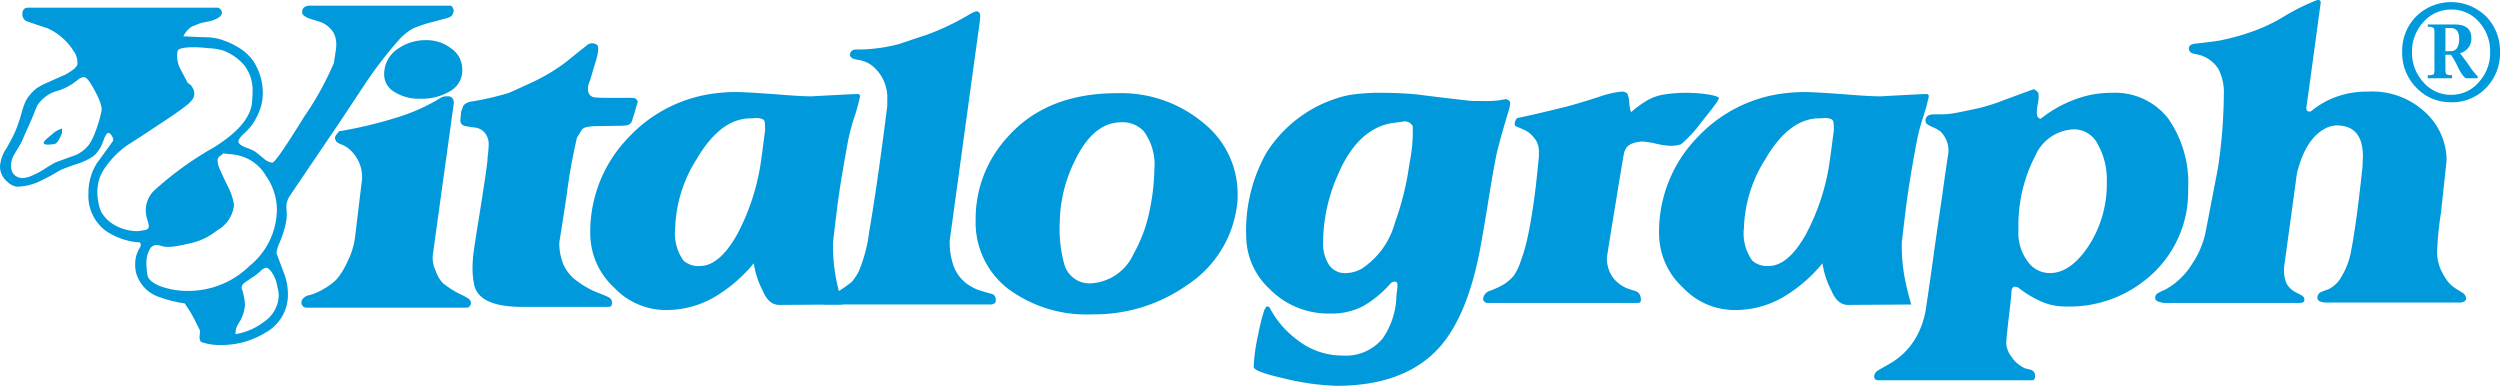
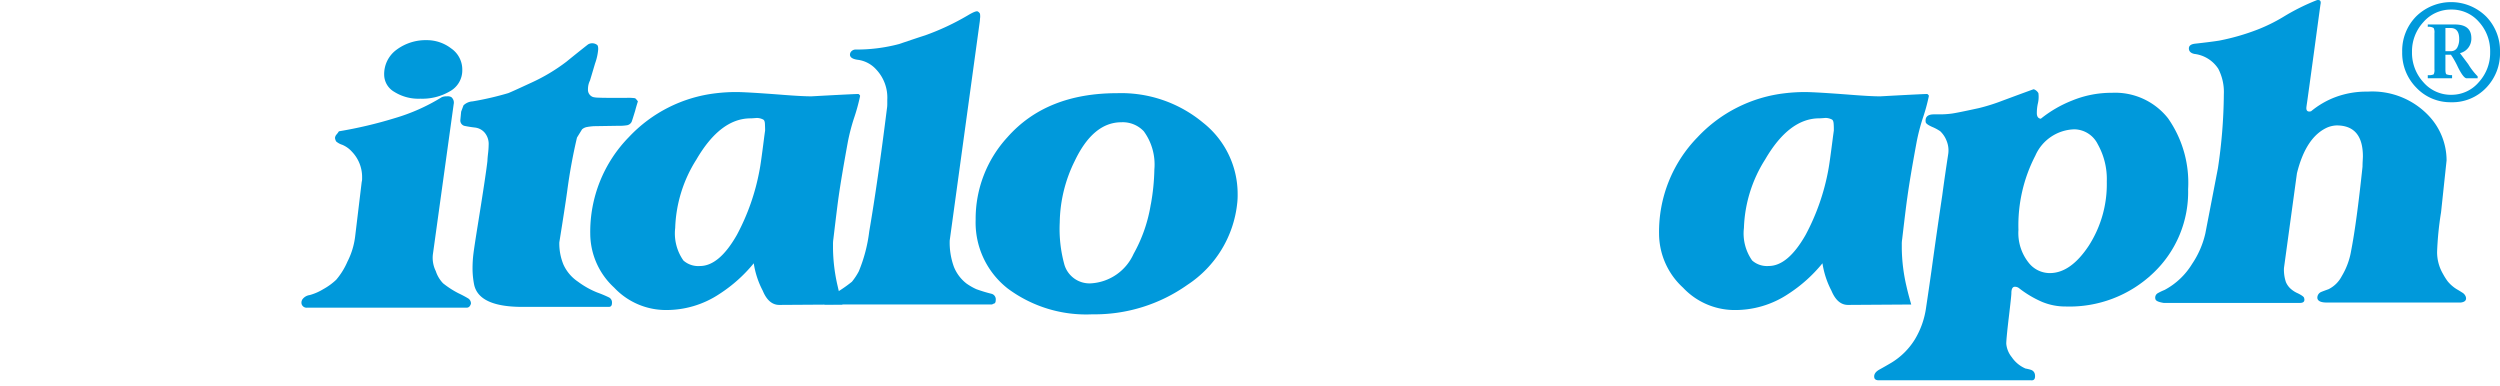
<svg xmlns="http://www.w3.org/2000/svg" id="Group_2191" data-name="Group 2191" width="189.027" height="29.173" viewBox="0 0 189.027 29.173">
  <defs>
    <clipPath id="clip-path">
      <rect id="Rectangle_1332" data-name="Rectangle 1332" width="189.027" height="29.173" fill="none" />
    </clipPath>
  </defs>
  <g id="Group_2146" data-name="Group 2146" transform="translate(0 0)" clip-path="url(#clip-path)">
-     <path id="Path_22423" data-name="Path 22423" d="M20.908,19.456q0,.029.563,1.514a4.472,4.472,0,0,1,.3,1.634,3.258,3.258,0,0,1-1.722,2.882,6.257,6.257,0,0,1-3.356.92,4.045,4.045,0,0,1-1.425-.207c-.119-.04-.18-.178-.18-.416.02-.2.032-.356.032-.476-.18-.356-.318-.633-.417-.832a9.471,9.471,0,0,0-.743-1.216,9.275,9.275,0,0,1-2-.506,2.671,2.671,0,0,1-1.411-1.187,2.922,2.922,0,0,1-.252-.6,2.4,2.4,0,0,1-.074-.653,2.44,2.44,0,0,1,.074-.638,2.6,2.6,0,0,1,.283-.638.346.346,0,0,0,0-.386,5.082,5.082,0,0,1-2.645-.921,3.3,3.3,0,0,1-1.247-2.791,4.2,4.2,0,0,1,.625-2.256q.623-.861,1.246-1.723a.505.505,0,0,0-.073-.312.491.491,0,0,0-.283-.281c-.118,0-.246.2-.385.593a2.777,2.777,0,0,1-.67,1.1,4.229,4.229,0,0,1-1.365.668q-.994.343-1.232.462a15.481,15.481,0,0,1-1.663.891,4.216,4.216,0,0,1-1.6.358,1.3,1.3,0,0,1-.743-.386A1.489,1.489,0,0,1,0,12.893a2.8,2.8,0,0,1,.475-1.336,14.359,14.359,0,0,0,.684-1.308A10.827,10.827,0,0,0,1.6,8.973a7.2,7.2,0,0,1,.356-1.04,3.374,3.374,0,0,1,.83-.95,6.033,6.033,0,0,1,.863-.446Q4.843,6,4.87,6q.892-.476.98-.8a1.49,1.49,0,0,0-.3-1.04A4.6,4.6,0,0,0,5.138,3.6,4.764,4.764,0,0,0,3.623,2.468c-.5-.159-.989-.327-1.484-.5A.567.567,0,0,1,1.693,1.4c0-.337.15-.5.447-.5H16.454a.333.333,0,0,1,.207.119.378.378,0,0,1,.117.267c0,.139-.093.268-.282.386a2.4,2.4,0,0,1-.785.281c-.337.07-.536.115-.594.135-.4.158-.614.247-.655.267a1.879,1.879,0,0,0-.6.713q1.218.059,1.826.073a3.843,3.843,0,0,1,1.219.238A5.864,5.864,0,0,1,18,3.894a3.7,3.7,0,0,1,1.159,1.053,4.444,4.444,0,0,1,.536,1.174,4.27,4.27,0,0,1,.176,1.158,3.948,3.948,0,0,1-.163,1.173,5.294,5.294,0,0,1-.52,1.115,4.646,4.646,0,0,1-.772.89q-.388.356-.388.565c0,.159.193.311.58.46a3.981,3.981,0,0,1,.7.311q.475.388.624.506a1.226,1.226,0,0,0,.654.326q.265,0,2.42-3.489a23.306,23.306,0,0,0,2.241-4.054c.06-.376.1-.673.135-.891a4.01,4.01,0,0,0,.044-.446,1.885,1.885,0,0,0-.208-.949,2.02,2.02,0,0,0-.952-.8c-.373-.118-.662-.209-.86-.267-.376-.138-.563-.3-.563-.476,0-.3.168-.465.5-.5H34.094A.489.489,0,0,1,34.3,1.1a.715.715,0,0,1-.09.326q-.06.18-.533.3c-.317.08-.573.148-.773.207a10.356,10.356,0,0,0-1.633.521,4.19,4.19,0,0,0-1.129.906,30.9,30.9,0,0,0-2.611,3.414Q26.7,8.022,25.9,9.24l-3.98,5.88a1.492,1.492,0,0,0-.266.92c.019.237.028.416.028.535a3.414,3.414,0,0,1-.089.713,8.755,8.755,0,0,1-.444,1.366,2.217,2.217,0,0,0-.239.8M6.77,11.2a4.72,4.72,0,0,0,.476-1.011,9.5,9.5,0,0,0,.417-1.424q.147-.474-.654-1.871c-.276-.494-.5-.742-.654-.742a.808.808,0,0,0-.475.207,4.446,4.446,0,0,1-1.426.8A2.687,2.687,0,0,0,2.823,8.289q-.03.06-.418,1.01l-.83,1.871q-.327.534-.477.8a1.733,1.733,0,0,0-.267.8,1.228,1.228,0,0,0,.119.595.848.848,0,0,0,.8.416,2.281,2.281,0,0,0,.4-.074,6.1,6.1,0,0,0,1.262-.639,8.287,8.287,0,0,1,.8-.474q1.13-.415,1.483-.536A2.523,2.523,0,0,0,6.77,11.2m-2.612,0c.178-.08.357-.356.534-.832v-.327a1.91,1.91,0,0,0-.8.475c-.4.317-.592.516-.592.594,0,.1.107.149.326.149a2.561,2.561,0,0,0,.356-.03.824.824,0,0,0,.178-.03m14.91-3.356Q19.1,7.4,19.1,7.25A3.062,3.062,0,0,0,18.5,5.3,3.812,3.812,0,0,0,16.84,4.132a4.9,4.9,0,0,0-1.011-.164c-.513-.049-.891-.074-1.128-.074q-1.1,0-1.248.238a.916.916,0,0,0-.059.385,2.088,2.088,0,0,0,.208.951L14.2,6.6a1.315,1.315,0,0,1,.208.148.991.991,0,0,1,.267.505.727.727,0,0,1-.1.55,2.194,2.194,0,0,1-.519.519q-.535.446-2.5,1.722c-.437.3-1.088.724-1.96,1.278a6.723,6.723,0,0,0-1.605,1.617,3.028,3.028,0,0,0-.622,1.68,4.085,4.085,0,0,0,.252,1.662,2.635,2.635,0,0,0,.963,1.011,3.418,3.418,0,0,0,.862.371,3.225,3.225,0,0,0,.863.135,2.137,2.137,0,0,0,.443-.045,1.7,1.7,0,0,1,.269-.045c.156-.059.236-.148.236-.267a2.989,2.989,0,0,0-.117-.505,2.562,2.562,0,0,1-.12-.713,2.132,2.132,0,0,1,.134-.728,2.174,2.174,0,0,1,.459-.728,25.2,25.2,0,0,1,4.6-3.327q2.853-1.782,2.853-3.593m1.871,8.464a4.52,4.52,0,0,0-.832-2.7,3.234,3.234,0,0,0-1.99-1.514,3.319,3.319,0,0,0-.683-.118c-.258-.019-.446-.04-.565-.059a.766.766,0,0,1-.221.192.377.377,0,0,0-.193.311,1.433,1.433,0,0,0,.073.461c.049.148.272.64.669,1.471a4.371,4.371,0,0,1,.5,1.485,2.49,2.49,0,0,1-1.278,1.9,4.906,4.906,0,0,1-1.751.907q-.8.194-1.219.268a4.326,4.326,0,0,1-.742.074,1.856,1.856,0,0,1-.521-.074,1.5,1.5,0,0,0-.371-.074.627.627,0,0,0-.519.385,2.081,2.081,0,0,0-.223,1.039,5.79,5.79,0,0,0,.074.833q.073.5.966.861a6.022,6.022,0,0,0,2.226.356,6.584,6.584,0,0,0,4.53-1.885,5.533,5.533,0,0,0,2.064-4.113m.119,6c-.059-.236-.1-.416-.119-.535a2.714,2.714,0,0,0-.415-.92c-.159-.2-.289-.3-.388-.3a.843.843,0,0,0-.443.268c-.041.04-.16.139-.356.3q-.537.357-.745.5c-.257.177-.356.357-.3.534a4.035,4.035,0,0,1,.238,1.248,3,3,0,0,1-.507,1.4,1.36,1.36,0,0,0-.208.773,4.714,4.714,0,0,0,2.14-.922,2.483,2.483,0,0,0,1.127-1.989,1.661,1.661,0,0,0-.029-.357" transform="translate(0 -0.322)" fill="#0099db" />
    <path id="Path_22424" data-name="Path 22424" d="M42.938,12.235a32.561,32.561,0,0,0,4.217-.995,14.511,14.511,0,0,0,3.564-1.59.938.938,0,0,1,.385-.059.555.555,0,0,1,.328.059.538.538,0,0,1,.178.535L50.035,21.56a2.272,2.272,0,0,0,.223,1.247,2.4,2.4,0,0,0,.55.921,6.832,6.832,0,0,0,1.172.757,8.236,8.236,0,0,1,.728.386.446.446,0,0,1,.207.4q-.09.3-.327.3H40.532a.392.392,0,0,1-.417-.267.446.446,0,0,1,.076-.387.817.817,0,0,1,.534-.3,4.015,4.015,0,0,0,1.025-.446,4.69,4.69,0,0,0,.98-.714,5.389,5.389,0,0,0,.846-1.365,5.694,5.694,0,0,0,.58-1.873l.5-4.157a.868.868,0,0,0,.03-.207v-.208a2.755,2.755,0,0,0-.772-1.873,2.039,2.039,0,0,0-.728-.519,1.3,1.3,0,0,1-.46-.252.7.7,0,0,1-.09-.267.476.476,0,0,1,.135-.281,1.984,1.984,0,0,0,.163-.223M52.261,7.6a1.8,1.8,0,0,1-.9,1.589,4.144,4.144,0,0,1-2.272.58,3.431,3.431,0,0,1-1.976-.521,1.507,1.507,0,0,1-.758-1.262,2.284,2.284,0,0,1,.951-1.93,3.7,3.7,0,0,1,2.287-.713,3.015,3.015,0,0,1,1.825.623A1.939,1.939,0,0,1,52.261,7.6" transform="translate(-17.307 -2.307)" fill="#0099db" />
    <path id="Path_22425" data-name="Path 22425" d="M74.662,10.157c-.1.317-.167.553-.207.712-.158.516-.248.793-.267.832a.486.486,0,0,1-.327.252,3.4,3.4,0,0,1-.655.044l-1.9.03c-.217.019-.376.04-.474.06a.778.778,0,0,0-.389.177l-.385.625a41.194,41.194,0,0,0-.742,4.068q-.178,1.276-.594,3.86a4.2,4.2,0,0,0,.314,1.678,3.1,3.1,0,0,0,1.1,1.291,6.44,6.44,0,0,0,1.456.817,8.991,8.991,0,0,1,.888.372.425.425,0,0,1,.224.415c0,.2-.078.3-.238.3H65.931q-3.3,0-3.652-1.694a6.426,6.426,0,0,1-.118-1.218,9.116,9.116,0,0,1,.072-1.144q.074-.578.342-2.241c.418-2.594.652-4.178.713-4.752,0-.1.016-.282.046-.55a5.985,5.985,0,0,0,.045-.639,1.323,1.323,0,0,0-.314-.95,1.139,1.139,0,0,0-.71-.371c-.268-.03-.521-.07-.759-.118a.418.418,0,0,1-.356-.461l.06-.624c.059-.157.117-.315.178-.476a1.063,1.063,0,0,1,.684-.3,22.875,22.875,0,0,0,2.7-.625c.2-.078.787-.346,1.768-.8a13.777,13.777,0,0,0,2.628-1.574q.8-.652,1.632-1.306a.614.614,0,0,1,.684.03c.06.04.089.148.089.326a4.094,4.094,0,0,1-.238,1.084q-.268.905-.385,1.291a1.43,1.43,0,0,0-.15.654.575.575,0,0,0,.388.593,1.8,1.8,0,0,0,.4.045c.207.01.431.014.669.014h1.472a3.563,3.563,0,0,1,.637.03,1.155,1.155,0,0,1,.207.238" transform="translate(-26.432 -2.486)" fill="#0099db" />
    <path id="Path_22426" data-name="Path 22426" d="M97.6,28.308l-4.782.031c-.533,0-.951-.356-1.246-1.069a6.556,6.556,0,0,1-.683-2.079A11.131,11.131,0,0,1,88.3,27.507a7.23,7.23,0,0,1-4.129,1.217,5.359,5.359,0,0,1-3.834-1.691,5.568,5.568,0,0,1-1.81-4.069,10.228,10.228,0,0,1,2.912-7.306,10.722,10.722,0,0,1,6.622-3.327,12.9,12.9,0,0,1,1.485-.088q.8,0,3.474.206,1.515.119,2.227.119,3.239-.179,3.565-.177c.078.058.119.108.119.147a14.454,14.454,0,0,1-.476,1.723,15.434,15.434,0,0,0-.446,1.722q-.5,2.733-.713,4.247-.087.6-.386,3.118a2.437,2.437,0,0,0-.029.4v.342a13.205,13.205,0,0,0,.357,2.85c.078.356.2.813.356,1.365M91.332,18.123q.09-.446.327-2.317c.02-.159.048-.376.089-.654,0-.158-.006-.326-.014-.505s-.055-.285-.134-.325a1.072,1.072,0,0,0-.476-.119c-.238.018-.4.03-.475.03q-2.286,0-4.1,3.118a10.258,10.258,0,0,0-1.6,5.167,3.557,3.557,0,0,0,.622,2.464,1.693,1.693,0,0,0,1.246.416q1.456,0,2.793-2.347a16.731,16.731,0,0,0,1.721-4.928" transform="translate(-33.897 -5.284)" fill="#0099db" />
    <path id="Path_22427" data-name="Path 22427" d="M110.033,23.084a10.638,10.638,0,0,0,1.723-1.129,4.811,4.811,0,0,0,.519-.786,11.449,11.449,0,0,0,.789-3.015q.651-3.8,1.334-9.266a2.205,2.205,0,0,0,.03-.356V8.2a3.091,3.091,0,0,0-.832-2.286,2.269,2.269,0,0,0-1.321-.728q-.668-.073-.668-.4a.362.362,0,0,1,.121-.267.439.439,0,0,1,.324-.119,12.511,12.511,0,0,0,3.267-.416c.992-.337,1.643-.554,1.961-.653a18.761,18.761,0,0,0,3.237-1.515q.593-.356.742-.3a.391.391,0,0,1,.178.178,1.169,1.169,0,0,1,0,.386,2.249,2.249,0,0,1-.029.3l-2.259,16.452a5.349,5.349,0,0,0,.314,1.99,3,3,0,0,0,.964,1.277,4.6,4.6,0,0,0,.727.417,11.319,11.319,0,0,0,1.173.356.431.431,0,0,1,.3.476c0,.158-.049.248-.148.267a.324.324,0,0,0-.119.059H109.677a.771.771,0,0,1,.356-.593" transform="translate(-47.34 -0.654)" fill="#0099db" />
    <path id="Path_22428" data-name="Path 22428" d="M149.571,20.683a8.425,8.425,0,0,1-3.773,6.208,12.144,12.144,0,0,1-7.187,2.226,9.931,9.931,0,0,1-6.386-1.945,6.328,6.328,0,0,1-2.434-5.212,9.11,9.11,0,0,1,2.406-6.237q2.94-3.325,8.286-3.326a9.682,9.682,0,0,1,6.5,2.228A6.859,6.859,0,0,1,149.6,20.03a5.506,5.506,0,0,1-.028.652m-6.535.118a16.277,16.277,0,0,0,.267-2.642,4.255,4.255,0,0,0-.8-2.881,2.186,2.186,0,0,0-1.691-.682q-2.141,0-3.537,2.94a10.765,10.765,0,0,0-1.127,4.633,10.121,10.121,0,0,0,.356,3.208,1.978,1.978,0,0,0,1.99,1.4,3.775,3.775,0,0,0,3.237-2.228,11.3,11.3,0,0,0,1.3-3.743" transform="translate(-56.021 -5.351)" fill="#0099db" />
-     <path id="Path_22429" data-name="Path 22429" d="M184.68,17.156q-.208,1.01-.581,3.327t-.667,3.889q-.98,4.961-3.088,7.276Q177.73,34.5,172.621,34.5a18.6,18.6,0,0,1-3.875-.536q-2.391-.534-2.392-.89a12.942,12.942,0,0,1,.342-2.451,14.054,14.054,0,0,1,.46-1.856,2.165,2.165,0,0,0,.12-.207c.058-.08.147-.08.266,0a7.15,7.15,0,0,0,2.139,2.493,5.506,5.506,0,0,0,3.386,1.159,3.622,3.622,0,0,0,3.028-1.278,5.881,5.881,0,0,0,1.041-3.028,4.17,4.17,0,0,1,.043-.519c.03-.228.045-.372.045-.431,0-.2-.039-.307-.117-.327a.461.461,0,0,0-.447.177,8.2,8.2,0,0,1-2.049,1.678,5.157,5.157,0,0,1-2.5.551,6.223,6.223,0,0,1-4.573-1.873,5.481,5.481,0,0,1-1.752-3.979,11.945,11.945,0,0,1,1.544-6.327,9.853,9.853,0,0,1,5.317-4.1,6.948,6.948,0,0,1,1.44-.311,15.152,15.152,0,0,1,1.828-.1q1.425,0,2.731.118,1.842.238,3.713.446a5.981,5.981,0,0,0,.787.059h.667a8.013,8.013,0,0,0,1.011-.045,5.181,5.181,0,0,0,.564-.1.489.489,0,0,1,.327.178c.06.078.029.317-.09.712q-.741,2.464-.948,3.444m-6.3-2.286a.659.659,0,0,0-.685-.356q-.623.09-.891.119-2.614.446-4.1,3.95a12.776,12.776,0,0,0-1.1,5.018,2.97,2.97,0,0,0,.447,1.753,1.446,1.446,0,0,0,1.246.624,2.6,2.6,0,0,0,1.217-.327,6.054,6.054,0,0,0,2.525-3.5,21.493,21.493,0,0,0,1.1-4.5,11.575,11.575,0,0,0,.24-2.777" transform="translate(-71.56 -5.329)" fill="#0099db" />
-     <path id="Path_22430" data-name="Path 22430" d="M215.119,12.664q.088.119-1.277,1.782a9.954,9.954,0,0,1-1.574,1.723,2.24,2.24,0,0,1-.386.089,2.712,2.712,0,0,1-.386.03,6.057,6.057,0,0,1-1.128-.164,6.523,6.523,0,0,0-1.009-.163,2.154,2.154,0,0,0-.684.119,1.068,1.068,0,0,0-.489.281,1.351,1.351,0,0,0-.223.43q-.027.06-.668,3.981t-.639,4.008a2.525,2.525,0,0,0,.224,1.055,2.146,2.146,0,0,0,.608.8,2.507,2.507,0,0,0,.67.417c.186.069.4.138.637.207a.574.574,0,0,1,.416.52c.06.258-.01.386-.207.386H197.538c-.159-.1-.239-.187-.239-.267a.7.7,0,0,1,.535-.654,6.748,6.748,0,0,0,1.07-.506,3.616,3.616,0,0,0,.684-.593,4.011,4.011,0,0,0,.547-1.114,12.521,12.521,0,0,0,.49-1.648q.357-1.574.655-4.009.088-.773.207-1.99a2.7,2.7,0,0,0,.029-.505,1.835,1.835,0,0,0-.177-.936,2.964,2.964,0,0,0-.4-.5,1.823,1.823,0,0,0-.552-.371c-.216-.1-.424-.189-.622-.268-.08-.059-.1-.157-.06-.3.06-.2.13-.307.209-.326q1.068-.209,3.593-.832.83-.209,2.5-.743a7.448,7.448,0,0,1,1.75-.415.6.6,0,0,1,.446.148,1.93,1.93,0,0,1,.149.728q.058.609.149.668a7.967,7.967,0,0,1,1.051-.787,3.735,3.735,0,0,1,1.489-.548,10.611,10.611,0,0,1,1.526-.119,11.168,11.168,0,0,1,1.711.119c.5.08.785.168.845.266" transform="translate(-85.16 -5.261)" fill="#0099db" />
    <path id="Path_22431" data-name="Path 22431" d="M239.774,28.308l-4.782.031c-.534,0-.949-.356-1.248-1.069a6.658,6.658,0,0,1-.683-2.079,11.062,11.062,0,0,1-2.583,2.317,7.228,7.228,0,0,1-4.128,1.217,5.352,5.352,0,0,1-3.831-1.691,5.555,5.555,0,0,1-1.812-4.069,10.238,10.238,0,0,1,2.91-7.306,10.729,10.729,0,0,1,6.623-3.327,12.893,12.893,0,0,1,1.485-.088q.8,0,3.474.206,1.517.119,2.227.119,3.236-.179,3.565-.177c.078.058.117.108.117.147a13.707,13.707,0,0,1-.475,1.723,15.742,15.742,0,0,0-.444,1.722q-.507,2.733-.713,4.247-.091.6-.385,3.118a2.3,2.3,0,0,0-.031.4v.342a13.306,13.306,0,0,0,.356,2.85c.078.356.2.813.357,1.365m-6.267-10.185c.061-.3.168-1.07.328-2.317.02-.159.049-.376.088-.654,0-.158,0-.326-.014-.505s-.055-.285-.134-.325a1.072,1.072,0,0,0-.477-.119c-.236.018-.394.03-.473.03q-2.29,0-4.1,3.118a10.266,10.266,0,0,0-1.6,5.167,3.548,3.548,0,0,0,.622,2.464,1.693,1.693,0,0,0,1.248.416q1.453,0,2.791-2.347a16.8,16.8,0,0,0,1.722-4.928" transform="translate(-95.264 -5.284)" fill="#0099db" />
    <path id="Path_22432" data-name="Path 22432" d="M273.063,19.449a8.431,8.431,0,0,1-2.626,6.311A9.171,9.171,0,0,1,263.8,28.3a4.576,4.576,0,0,1-1.8-.357,7.936,7.936,0,0,1-1.737-1.04.494.494,0,0,0-.357-.09c-.139.04-.207.2-.207.476,0,.139-.066.747-.194,1.826s-.192,1.748-.192,2.005a1.872,1.872,0,0,0,.414,1.01,2.4,2.4,0,0,0,1.041.861,3.142,3.142,0,0,1,.414.1.438.438,0,0,1,.3.371c.038.317-.072.456-.329.415H249.6c-.16-.019-.246-.088-.267-.207q-.061-.356.4-.608c.307-.168.608-.342.907-.519a5.346,5.346,0,0,0,1.751-1.738,6.331,6.331,0,0,0,.861-2.435q.208-1.38.417-2.866.384-2.791.8-5.583.207-1.544.445-3.089a1.887,1.887,0,0,0-.106-1.04,1.964,1.964,0,0,0-.489-.743,3.355,3.355,0,0,0-.608-.327c-.307-.137-.471-.256-.49-.356q-.087-.594.622-.593h.419a6.808,6.808,0,0,0,.933-.06c.286-.039.976-.179,2.064-.417a14.647,14.647,0,0,0,1.782-.564q2.317-.859,2.346-.859a.64.64,0,0,1,.356.3,2.15,2.15,0,0,1-.044.789,3.318,3.318,0,0,0-.074.785c.02.217.119.338.3.356a9.072,9.072,0,0,1,2.347-1.367,7.814,7.814,0,0,1,3.028-.593,5.087,5.087,0,0,1,4.246,1.931,8.494,8.494,0,0,1,1.515,5.375m-6.148-.594a5.37,5.37,0,0,0-.682-2.822,2.013,2.013,0,0,0-1.751-1.129,3.317,3.317,0,0,0-2.97,1.99,11.46,11.46,0,0,0-1.277,5.613,3.606,3.606,0,0,0,.83,2.553,2.029,2.029,0,0,0,1.545.714q1.572,0,2.94-2.064a8.6,8.6,0,0,0,1.365-4.856" transform="translate(-107.617 -5.126)" fill="#0099db" />
    <path id="Path_22433" data-name="Path 22433" d="M309.81,22.875H299.683c-.436,0-.674-.107-.712-.326a.472.472,0,0,1,.295-.476c.041-.019.223-.089.551-.207a2.252,2.252,0,0,0,.994-.979,5.469,5.469,0,0,0,.714-1.931q.413-2.108.86-6.356c0-.138.006-.291.015-.46s.014-.272.014-.312q0-2.345-1.988-2.345a2.036,2.036,0,0,0-.684.148q-1.634.714-2.316,3.474l-.98,7.158a2.92,2.92,0,0,0,.147,1.067,1.455,1.455,0,0,0,.3.447,1.962,1.962,0,0,0,.6.4c.3.149.453.263.473.342.078.257-.028.386-.324.386H287.358c-.376-.059-.584-.149-.624-.267a.388.388,0,0,1,.18-.475,4.08,4.08,0,0,1,.5-.238,5.42,5.42,0,0,0,2.079-1.96,6.838,6.838,0,0,0,1.008-2.316q.477-2.466.951-4.931a39.162,39.162,0,0,0,.447-5.583,3.818,3.818,0,0,0-.417-1.93,2.507,2.507,0,0,0-1.811-1.128c-.276-.06-.415-.2-.415-.416,0-.2.149-.317.446-.356q1.335-.149,1.87-.239a17.041,17.041,0,0,0,2.882-.832,12.755,12.755,0,0,0,1.93-.95A16.372,16.372,0,0,1,298.941.008c.237-.04.325.07.266.326q-.028.18-.487,3.58c-.311,2.267-.483,3.528-.521,3.786s-.061.415-.061.475c0,.219.12.3.357.238a6.457,6.457,0,0,1,1.841-1.07,6.711,6.711,0,0,1,2.434-.415,5.861,5.861,0,0,1,4.664,1.87,4.919,4.919,0,0,1,1.307,3.328l-.417,3.92a24.1,24.1,0,0,0-.3,3,3.253,3.253,0,0,0,.445,1.663,4.72,4.72,0,0,0,.356.564,2.757,2.757,0,0,0,.682.594c.14.08.277.164.416.253a.608.608,0,0,1,.268.311q.117.386-.387.445" transform="translate(-123.753 0)" fill="#0099db" />
    <path id="Path_22434" data-name="Path 22434" d="M323.279,7.849a3.536,3.536,0,0,1-2.643-1.1,3.725,3.725,0,0,1-1.07-2.7,3.7,3.7,0,0,1,1.054-2.688,3.768,3.768,0,0,1,5.286,0,3.71,3.71,0,0,1,1.055,2.688,3.741,3.741,0,0,1-1.055,2.717,3.516,3.516,0,0,1-2.628,1.084m0-.564a2.7,2.7,0,0,0,2.077-.951,3.284,3.284,0,0,0,.861-2.287,3.265,3.265,0,0,0-.846-2.272,2.71,2.71,0,0,0-2.092-.934,2.742,2.742,0,0,0-2.11.949,3.252,3.252,0,0,0-.861,2.258,3.286,3.286,0,0,0,.861,2.287,2.74,2.74,0,0,0,2.11.951M321.5,2.147V1.97h2.049c.831,0,1.246.345,1.246,1.039a1.125,1.125,0,0,1-.861,1.129l.624.831a4.9,4.9,0,0,0,.713.921v.148h-.833q-.235,0-.653-.833a6.5,6.5,0,0,0-.533-.949h-.418v1.1c0,.238.03.367.09.386a1.15,1.15,0,0,0,.414.059v.238H321.5V5.8a.872.872,0,0,0,.444-.059.706.706,0,0,0,.06-.386V2.622a.7.7,0,0,0-.06-.385.7.7,0,0,0-.444-.09m1.335.09V3.988h.387a.532.532,0,0,0,.505-.267,1.326,1.326,0,0,0,.149-.654c0-.555-.218-.831-.655-.831Z" transform="translate(-137.934 -0.119)" fill="#0099db" />
  </g>
</svg>